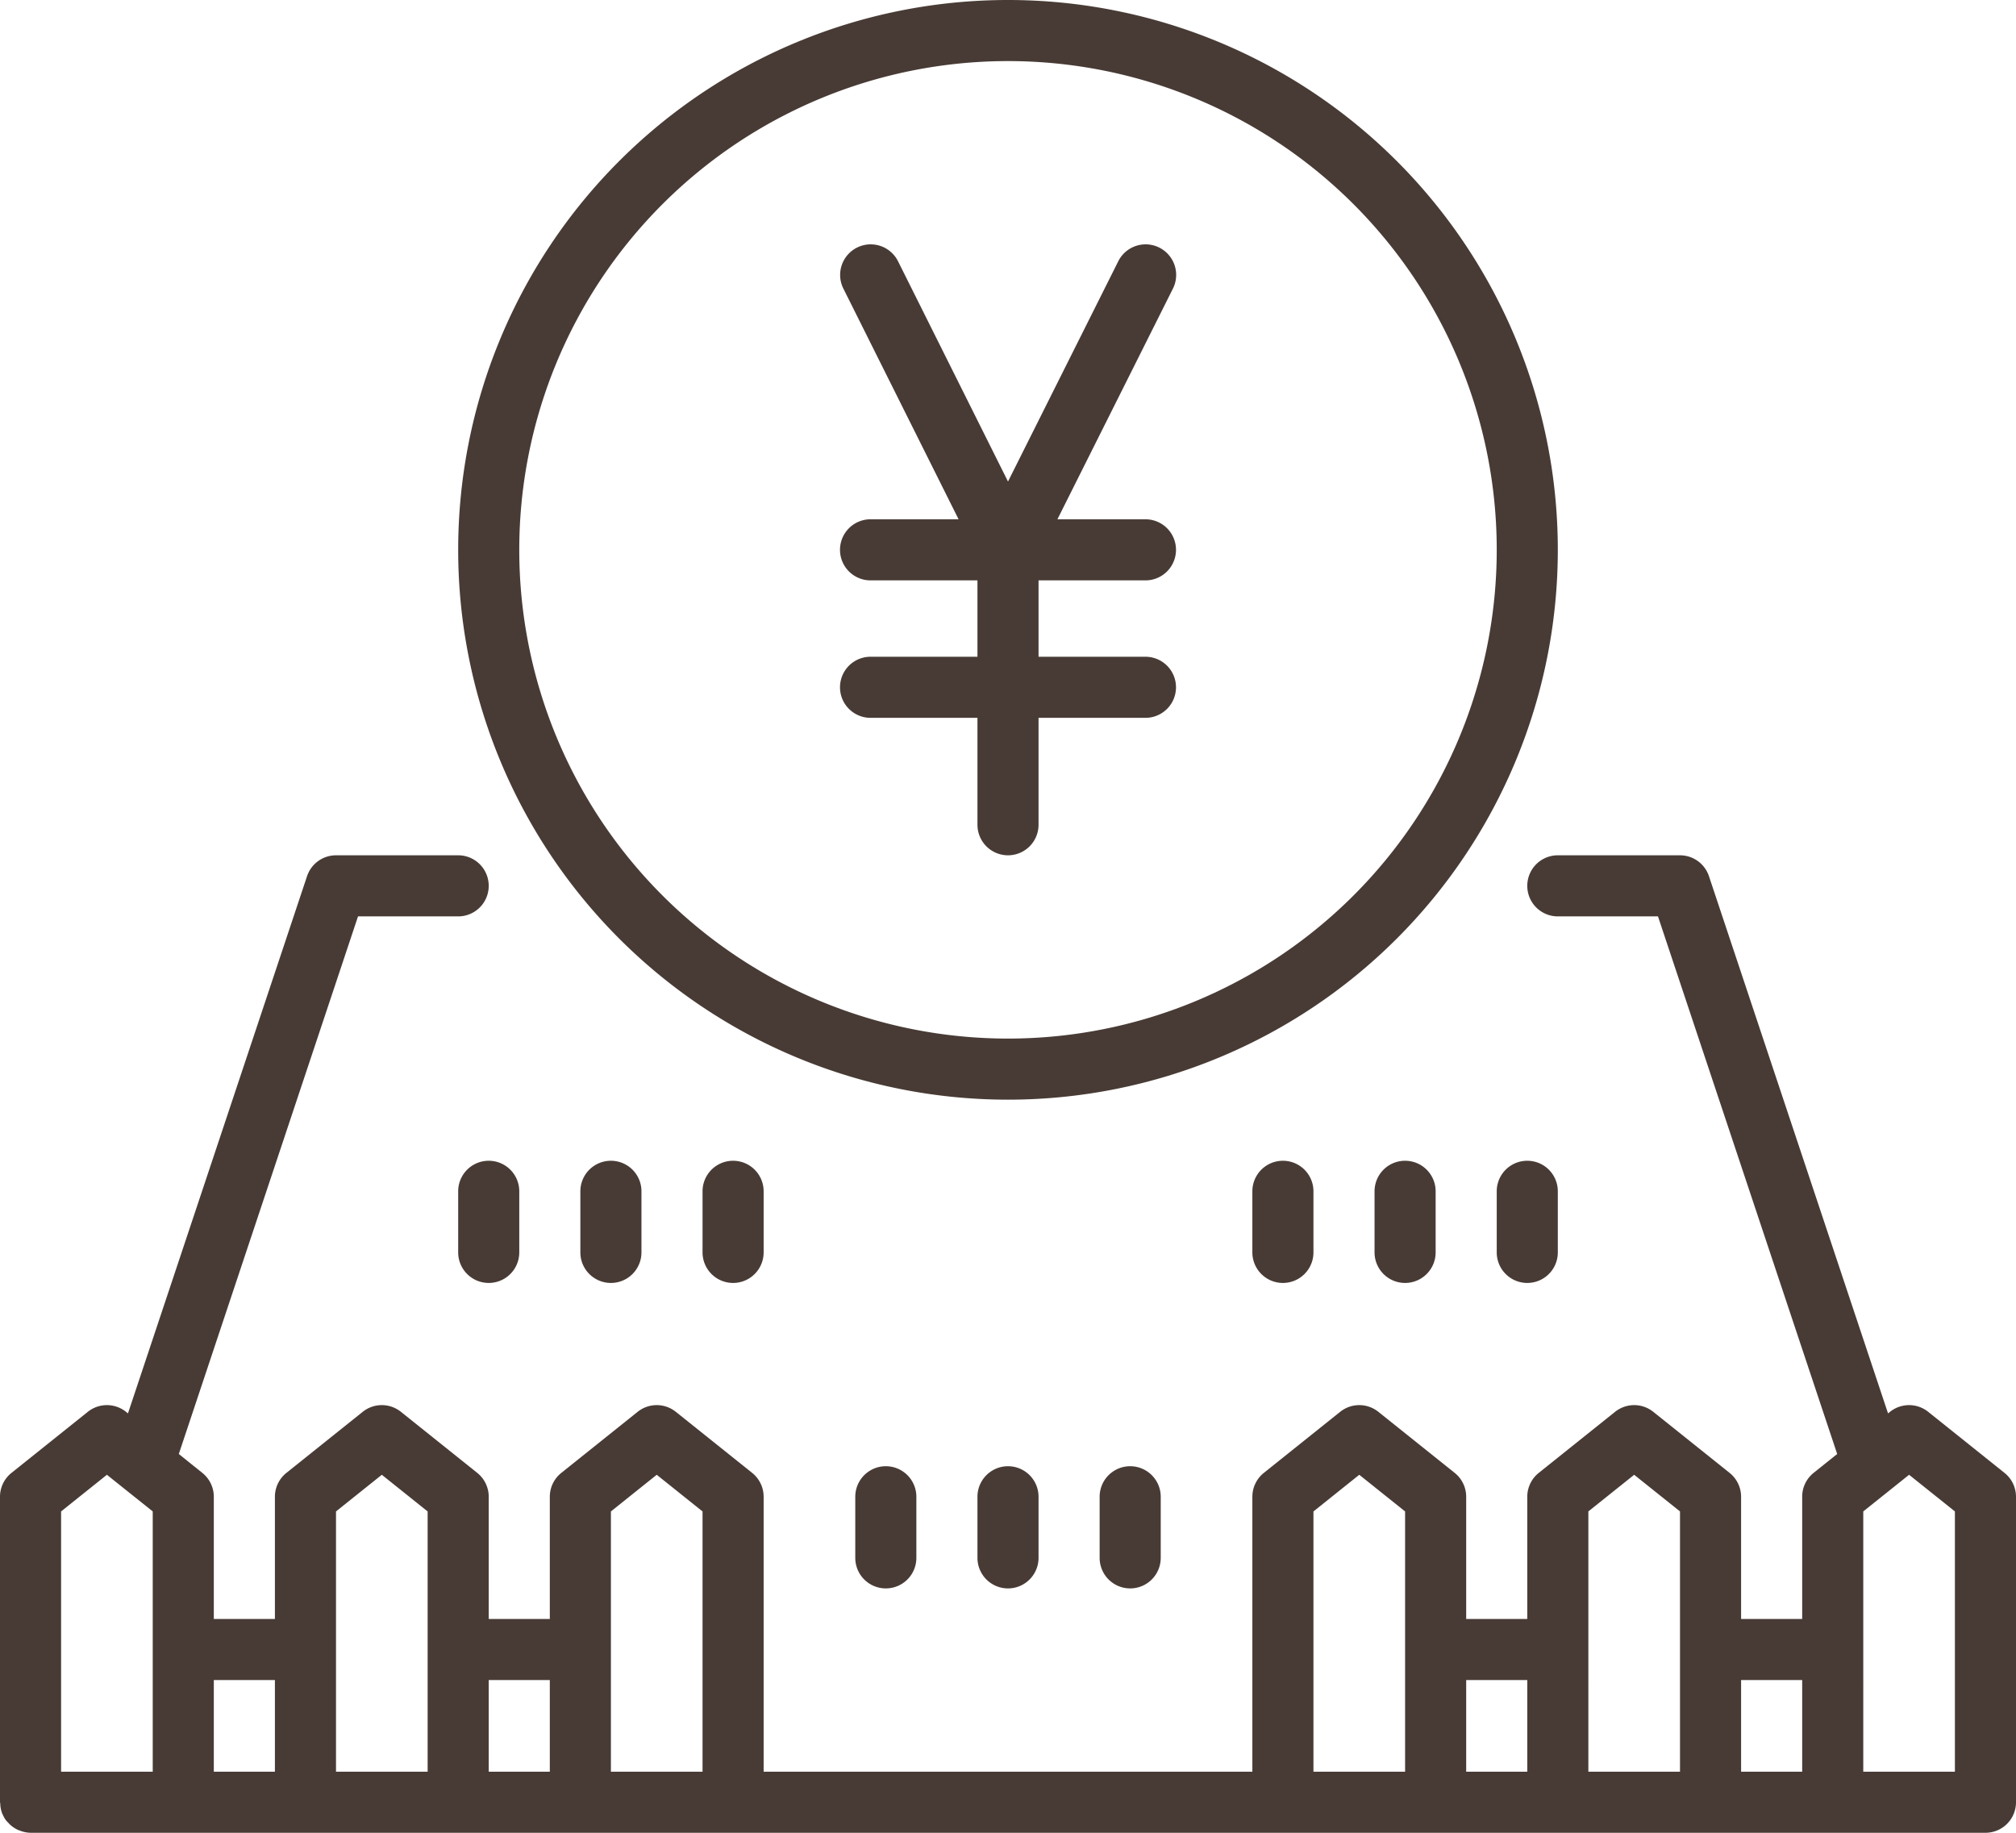
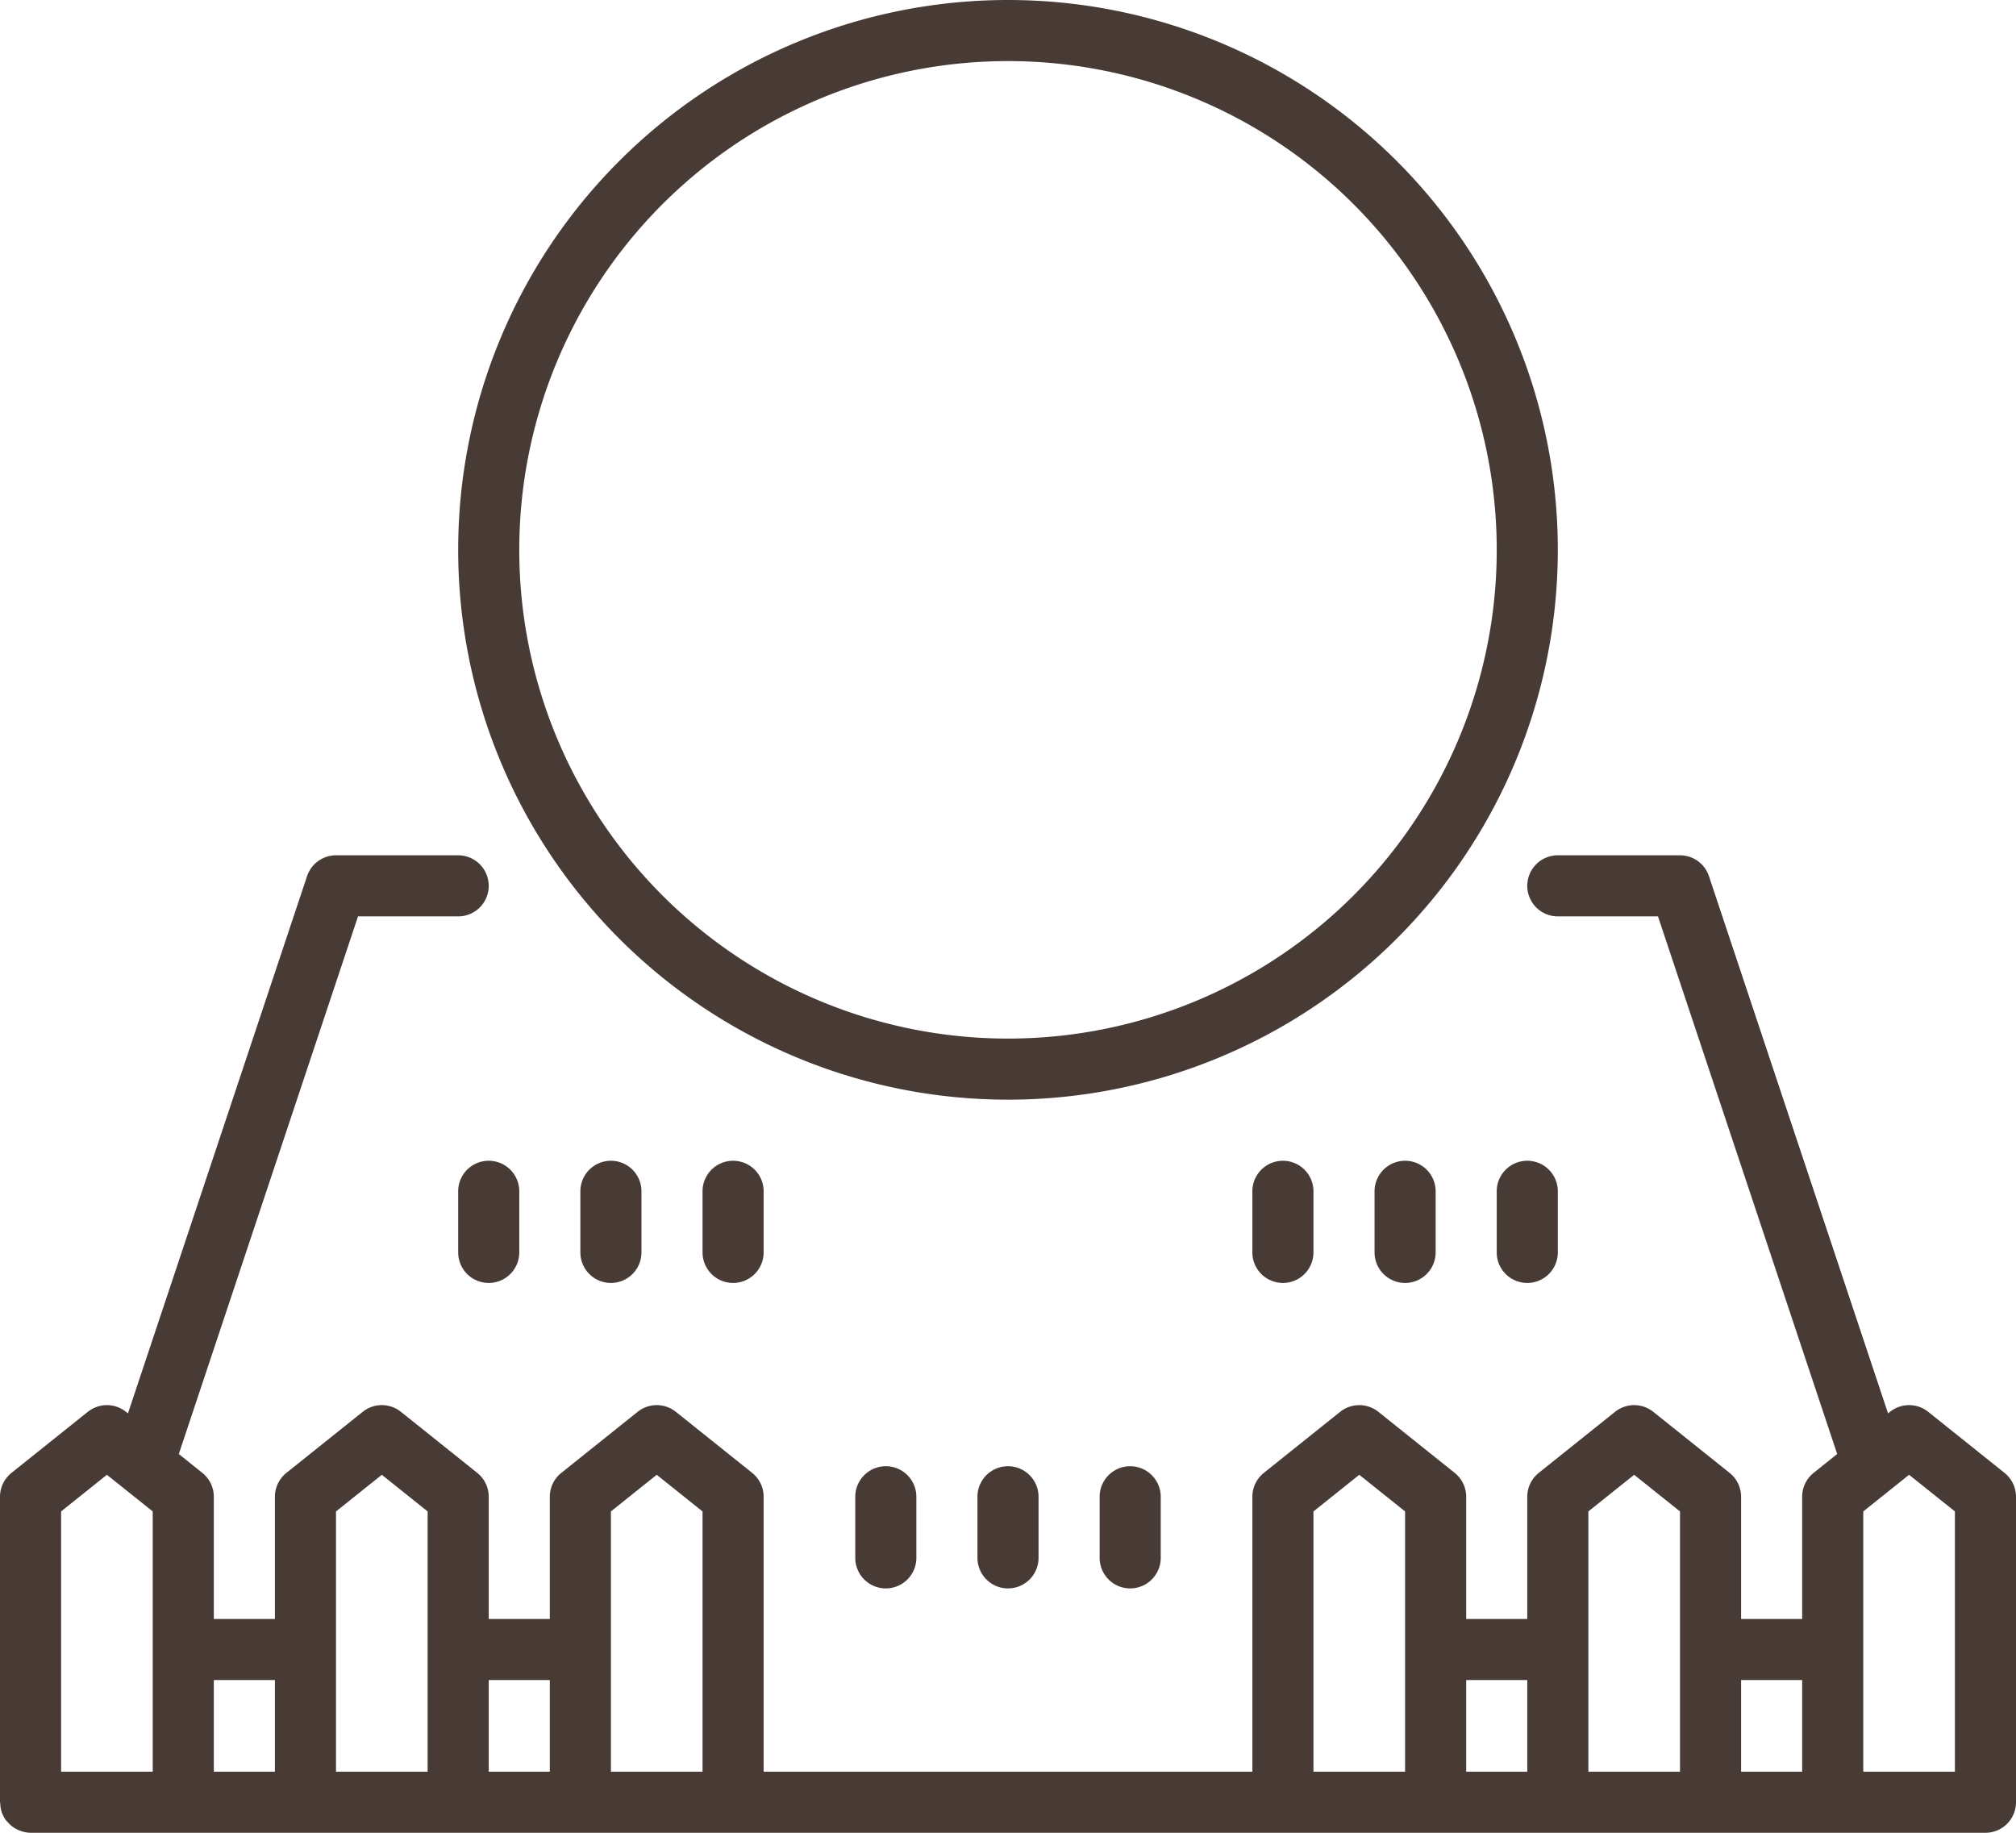
<svg xmlns="http://www.w3.org/2000/svg" id="icon-comm-resd01" width="66" height="60" viewBox="0 0 66 60">
  <path id="Path_1495" data-name="Path 1495" d="M65.625,48.219l-2.5-2a1,1,0,0,0-1.25,0l-.064.052L55.948,28.684A1,1,0,0,0,55,28H51a1,1,0,0,0,0,2h3.279l5.867,17.6-.771.617A1,1,0,0,0,59,49v4H57V49a1,1,0,0,0-.375-.781l-2.5-2a1,1,0,0,0-1.25,0l-2.5,2A1,1,0,0,0,50,49v4H48V49a1,1,0,0,0-.375-.781l-2.5-2a1,1,0,0,0-1.25,0l-2.5,2A1,1,0,0,0,41,49v9H25V49a1,1,0,0,0-.375-.781l-2.5-2a1,1,0,0,0-1.25,0l-2.5,2A1,1,0,0,0,18,49v4H16V49a1,1,0,0,0-.375-.781l-2.5-2a1,1,0,0,0-1.25,0l-2.5,2A1,1,0,0,0,9,49v4H7V49a1,1,0,0,0-.375-.781L5.854,47.6,11.721,30H15a1,1,0,0,0,0-2H11a1,1,0,0,0-.948.684L4.189,46.271l-.064-.052a1,1,0,0,0-1.25,0l-2.5,2A1,1,0,0,0,0,49V59c0,.013.007.024.008.037a1,1,0,0,0,.069.346l.013.023a.966.966,0,0,0,.1.178.971.971,0,0,0,.081.088c.016.017.03.034.046.05a1,1,0,0,0,.274.185c.02.009.04.014.061.022A.989.989,0,0,0,1,60H65a1,1,0,0,0,1-1V49A1,1,0,0,0,65.625,48.219ZM59,55v3H57V55Zm-9,0v3H48V55ZM18,55v3H16V55ZM9,55v3H7V55ZM2,49.48l1.5-1.2L5,49.48V58H2ZM11,58V49.48l1.5-1.2,1.5,1.2V58Zm9,0V49.48l1.5-1.2,1.5,1.2V58Zm23,0V49.48l1.5-1.2,1.5,1.2V58Zm9,0V49.48l1.5-1.2,1.5,1.2V58Zm9,0V49.48l1.5-1.2,1.5,1.2V58Z" fill="#483b35" />
  <path id="Path_1496" data-name="Path 1496" d="M33,36A18,18,0,1,0,15,18,18,18,0,0,0,33,36ZM33,2A16,16,0,1,1,17,18,16,16,0,0,1,33,2Z" fill="#483b35" />
-   <path id="Path_1497" data-name="Path 1497" d="M28.5,21.5a1,1,0,0,0,0,2H32V27a1,1,0,0,0,2,0V23.5h3.5a1,1,0,0,0,0-2H34V19h3.5a1,1,0,0,0,0-2H34.618L38.4,9.447a1,1,0,1,0-1.79-.894L33,15.764,29.4,8.553a1,1,0,0,0-1.79.894L31.382,17H28.5a1,1,0,0,0,0,2H32v2.5Z" fill="#483b35" />
  <path id="Path_1498" data-name="Path 1498" d="M28,49v2a1,1,0,0,0,2,0V49a1,1,0,0,0-2,0Z" fill="#483b35" />
  <path id="Path_1499" data-name="Path 1499" d="M32,49v2a1,1,0,0,0,2,0V49a1,1,0,0,0-2,0Z" fill="#483b35" />
  <path id="Path_1500" data-name="Path 1500" d="M36,49v2a1,1,0,0,0,2,0V49a1,1,0,0,0-2,0Z" fill="#483b35" />
  <path id="Path_1501" data-name="Path 1501" d="M15,39v2a1,1,0,0,0,2,0V39a1,1,0,0,0-2,0Z" fill="#483b35" />
  <path id="Path_1502" data-name="Path 1502" d="M19,39v2a1,1,0,0,0,2,0V39a1,1,0,0,0-2,0Z" fill="#483b35" />
  <path id="Path_1503" data-name="Path 1503" d="M23,39v2a1,1,0,0,0,2,0V39a1,1,0,0,0-2,0Z" fill="#483b35" />
  <path id="Path_1504" data-name="Path 1504" d="M41,39v2a1,1,0,0,0,2,0V39a1,1,0,0,0-2,0Z" fill="#483b35" />
  <path id="Path_1505" data-name="Path 1505" d="M45,39v2a1,1,0,0,0,2,0V39a1,1,0,0,0-2,0Z" fill="#483b35" />
  <path id="Path_1506" data-name="Path 1506" d="M51,41V39a1,1,0,0,0-2,0v2a1,1,0,0,0,2,0Z" fill="#483b35" />
</svg>